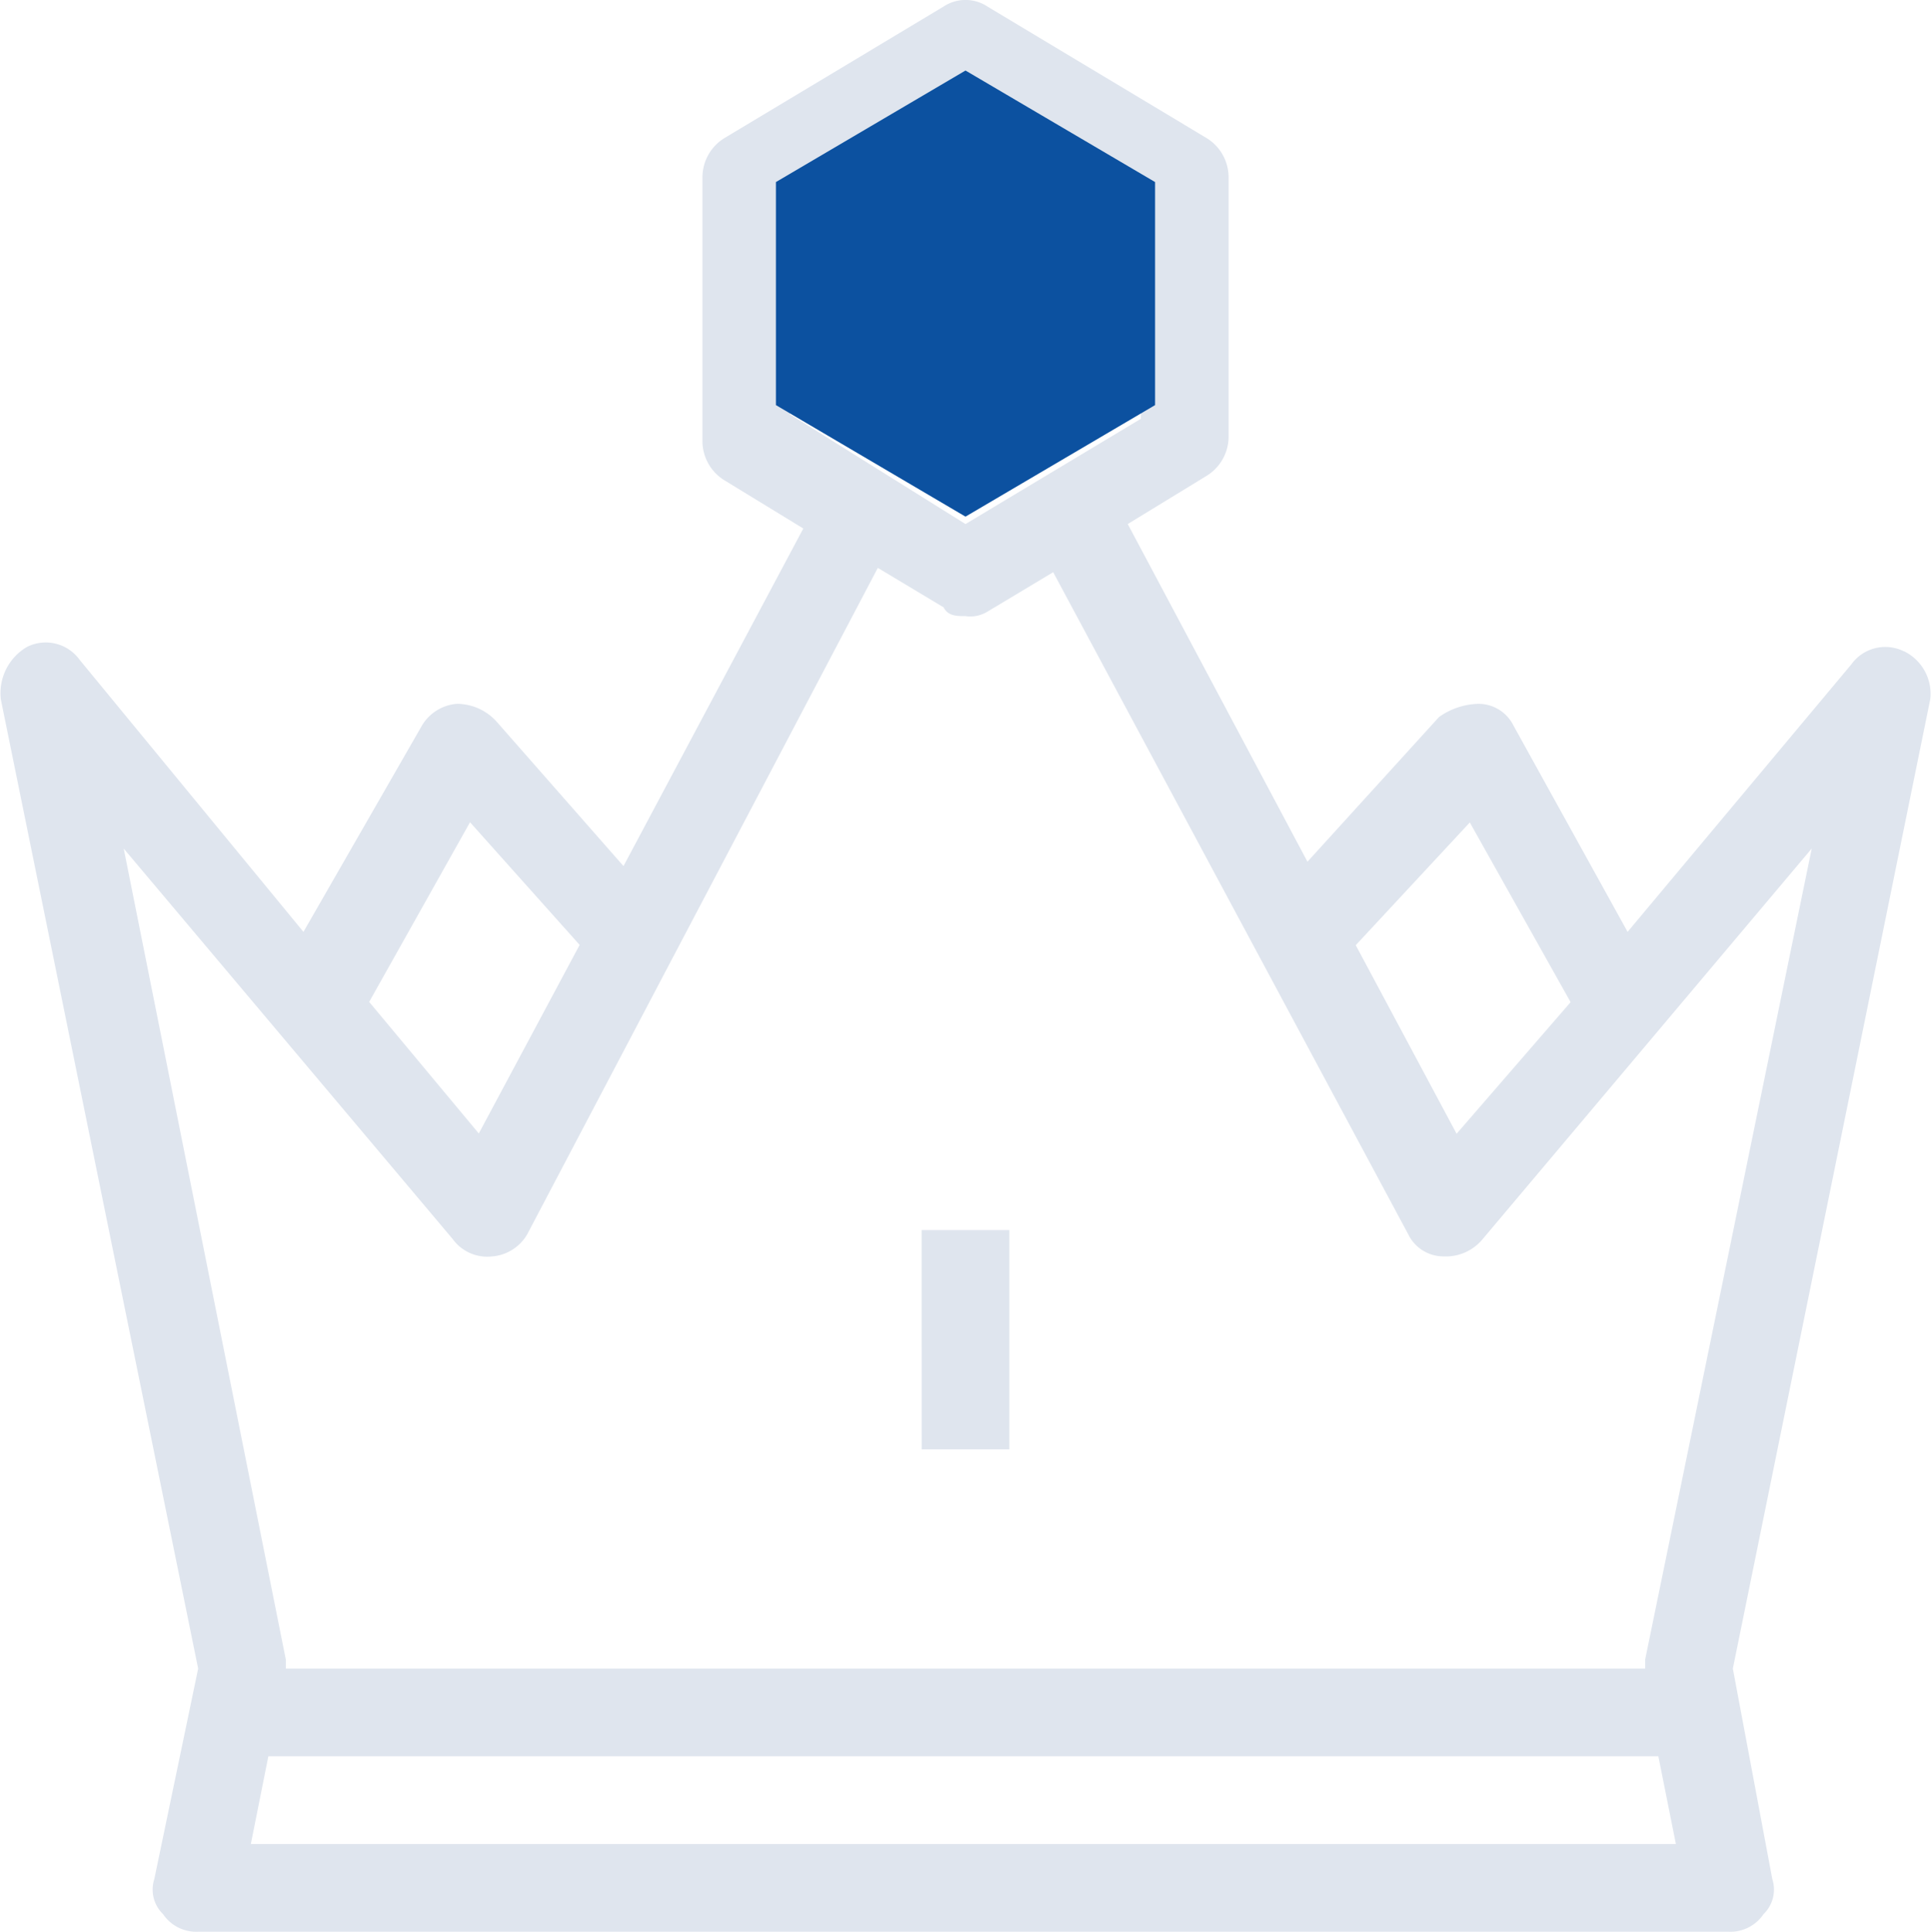
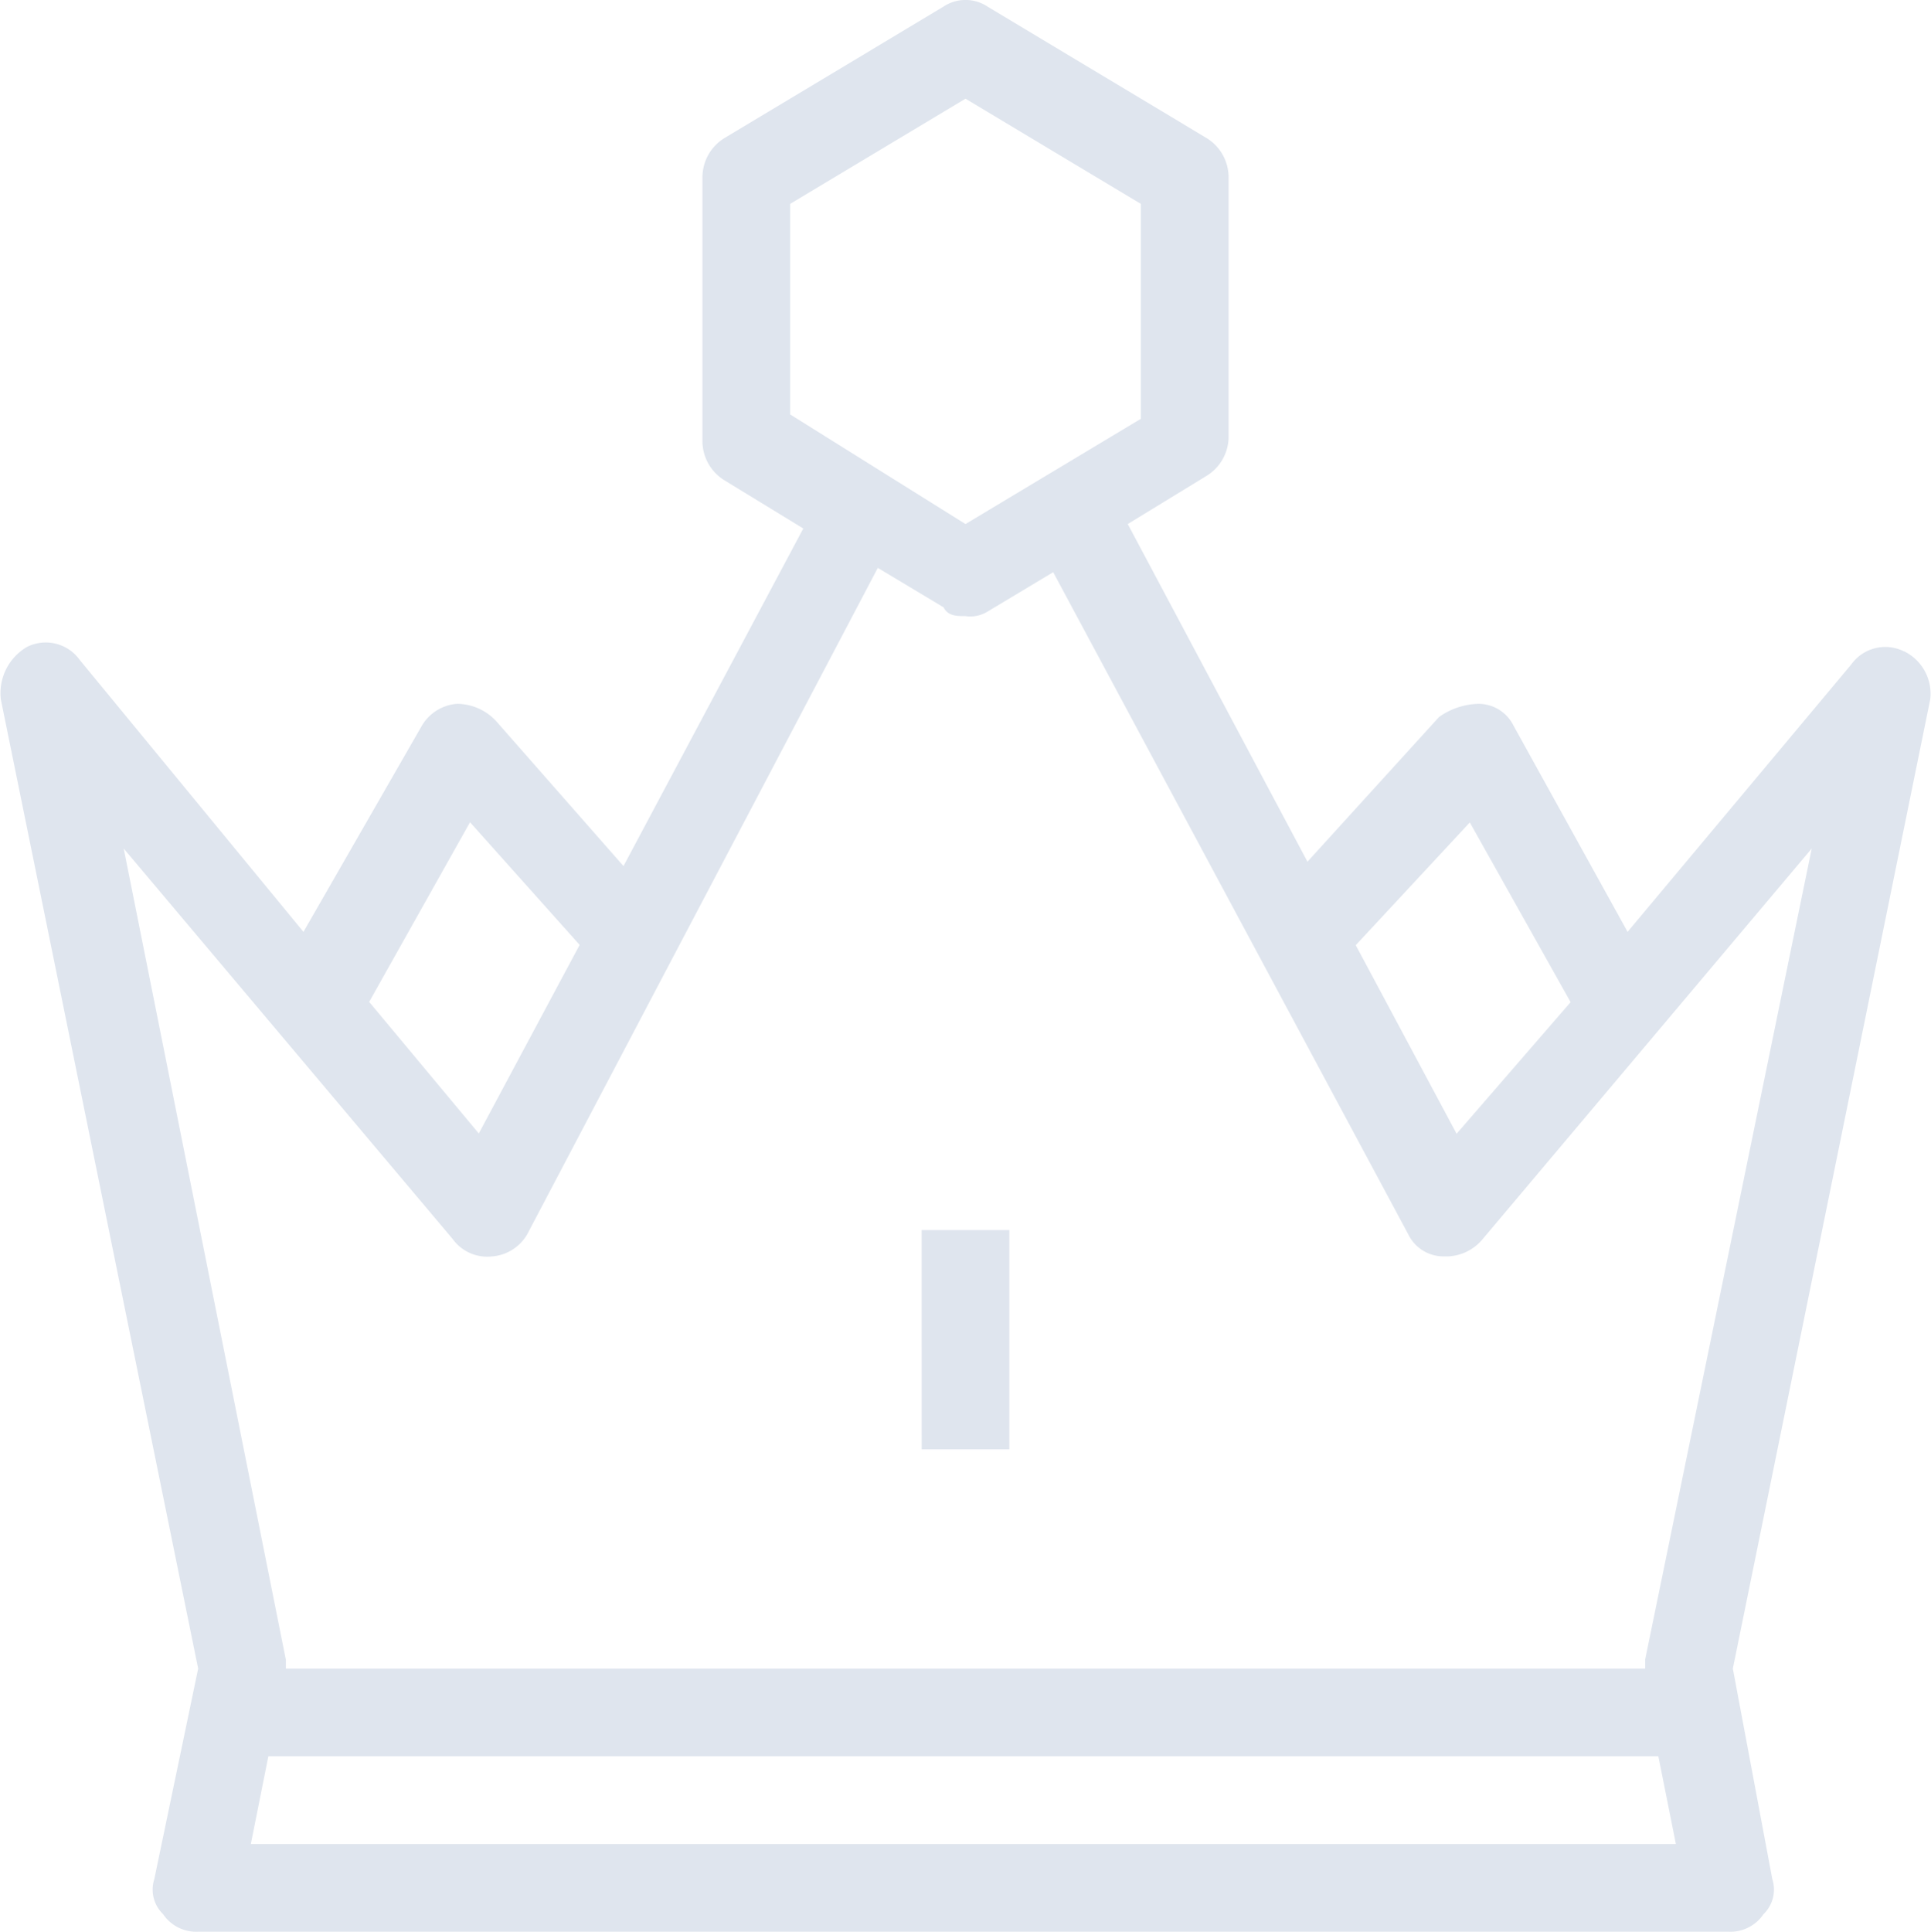
<svg xmlns="http://www.w3.org/2000/svg" width="86.582" height="86.604" viewBox="0 0 86.582 86.604">
  <g id="我们的追求" transform="translate(-1167.696 -4227.338)">
    <path id="路径_5692" data-name="路径 5692" d="M127.618,70.8a1.876,1.876,0,0,0-2.359.59L115.231,83.378l-5.112-9.24a1.751,1.751,0,0,0-1.573-.983,3.171,3.171,0,0,0-1.769.59l-5.9,6.488L92.819,65.094l3.539-2.163a2.065,2.065,0,0,0,.983-1.769v-11.6a2.065,2.065,0,0,0-.983-1.769l-9.83-5.9a1.786,1.786,0,0,0-1.966,0l-9.83,5.9a2.065,2.065,0,0,0-.983,1.769v11.8a2.065,2.065,0,0,0,.983,1.769l3.539,2.163L70.209,80.429l-5.7-6.488a2.4,2.4,0,0,0-1.769-.786,2,2,0,0,0-1.573.983l-5.308,9.24L45.83,71.189a1.876,1.876,0,0,0-2.359-.59,2.4,2.4,0,0,0-1.18,2.359l8.847,43.449-1.966,9.437a1.529,1.529,0,0,0,.393,1.573,1.788,1.788,0,0,0,1.573.786h68.615a1.788,1.788,0,0,0,1.573-.786,1.529,1.529,0,0,0,.393-1.573l-1.769-9.437L128.8,72.958a2.119,2.119,0,0,0-1.18-2.163Zm-19.464,7.668,4.522,8.061-5.112,5.9-4.522-8.454,5.112-5.5ZM77.68,60.179V50.742l7.864-4.718,7.864,4.718v9.634l-7.864,4.719L77.68,60.179ZM63.328,78.463l4.915,5.5-4.522,8.454-4.915-5.9ZM53.5,124.272l.786-3.932h62.324l.786,3.932Zm62.52-8.257v.393H55.071v-.393L47.8,79.643l14.745,17.5a1.916,1.916,0,0,0,1.769.786,2,2,0,0,0,1.573-.983L81.612,67.06l2.949,1.769c.2.393.59.393.983.393a1.473,1.473,0,0,0,.983-.2l2.949-1.769L105.4,96.944a1.751,1.751,0,0,0,1.573.983,2.135,2.135,0,0,0,1.769-.786l14.745-17.5-7.471,36.372Zm-32.44-9.437H87.51v-9.83H83.578Z" transform="translate(1125.443 4185.738)" fill="#dfe5ee" />
-     <path id="多边形_2" data-name="多边形 2" d="M15,0l5,8.5L15,17H5L0,8.5,5,0Z" transform="translate(1202.487 4250.5) rotate(-90)" fill="#0c51a0" />
  </g>
</svg>